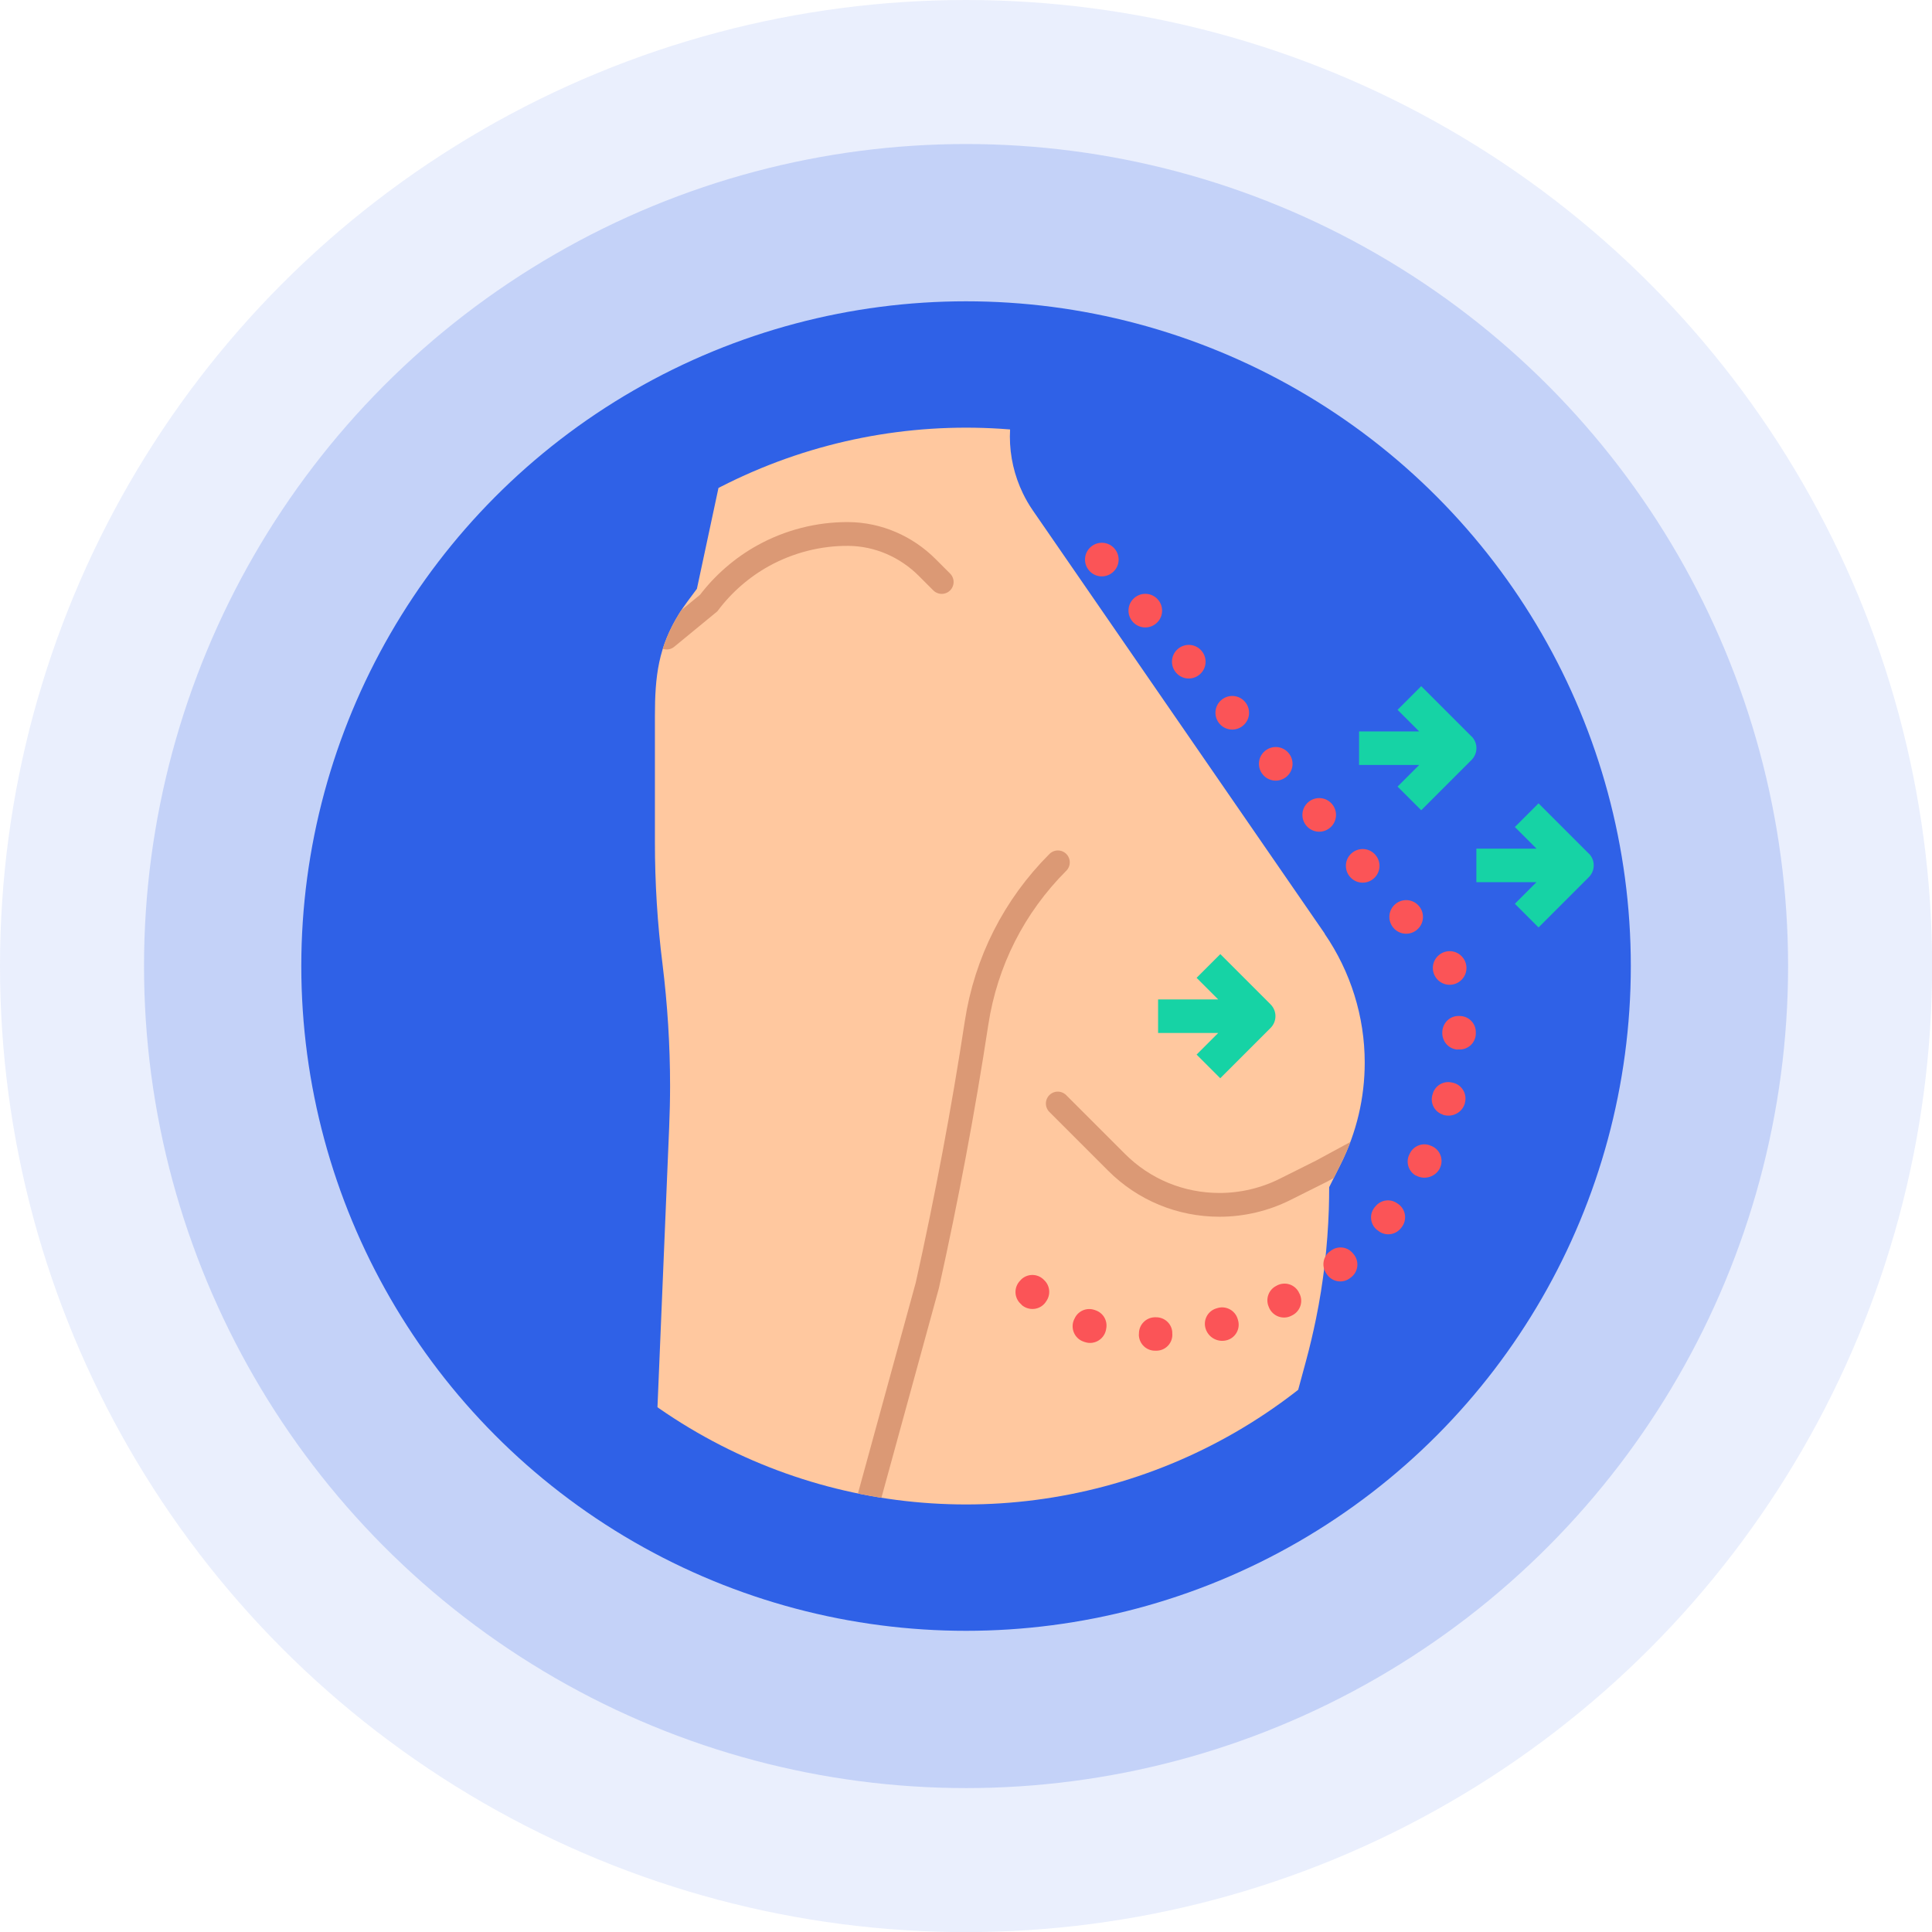
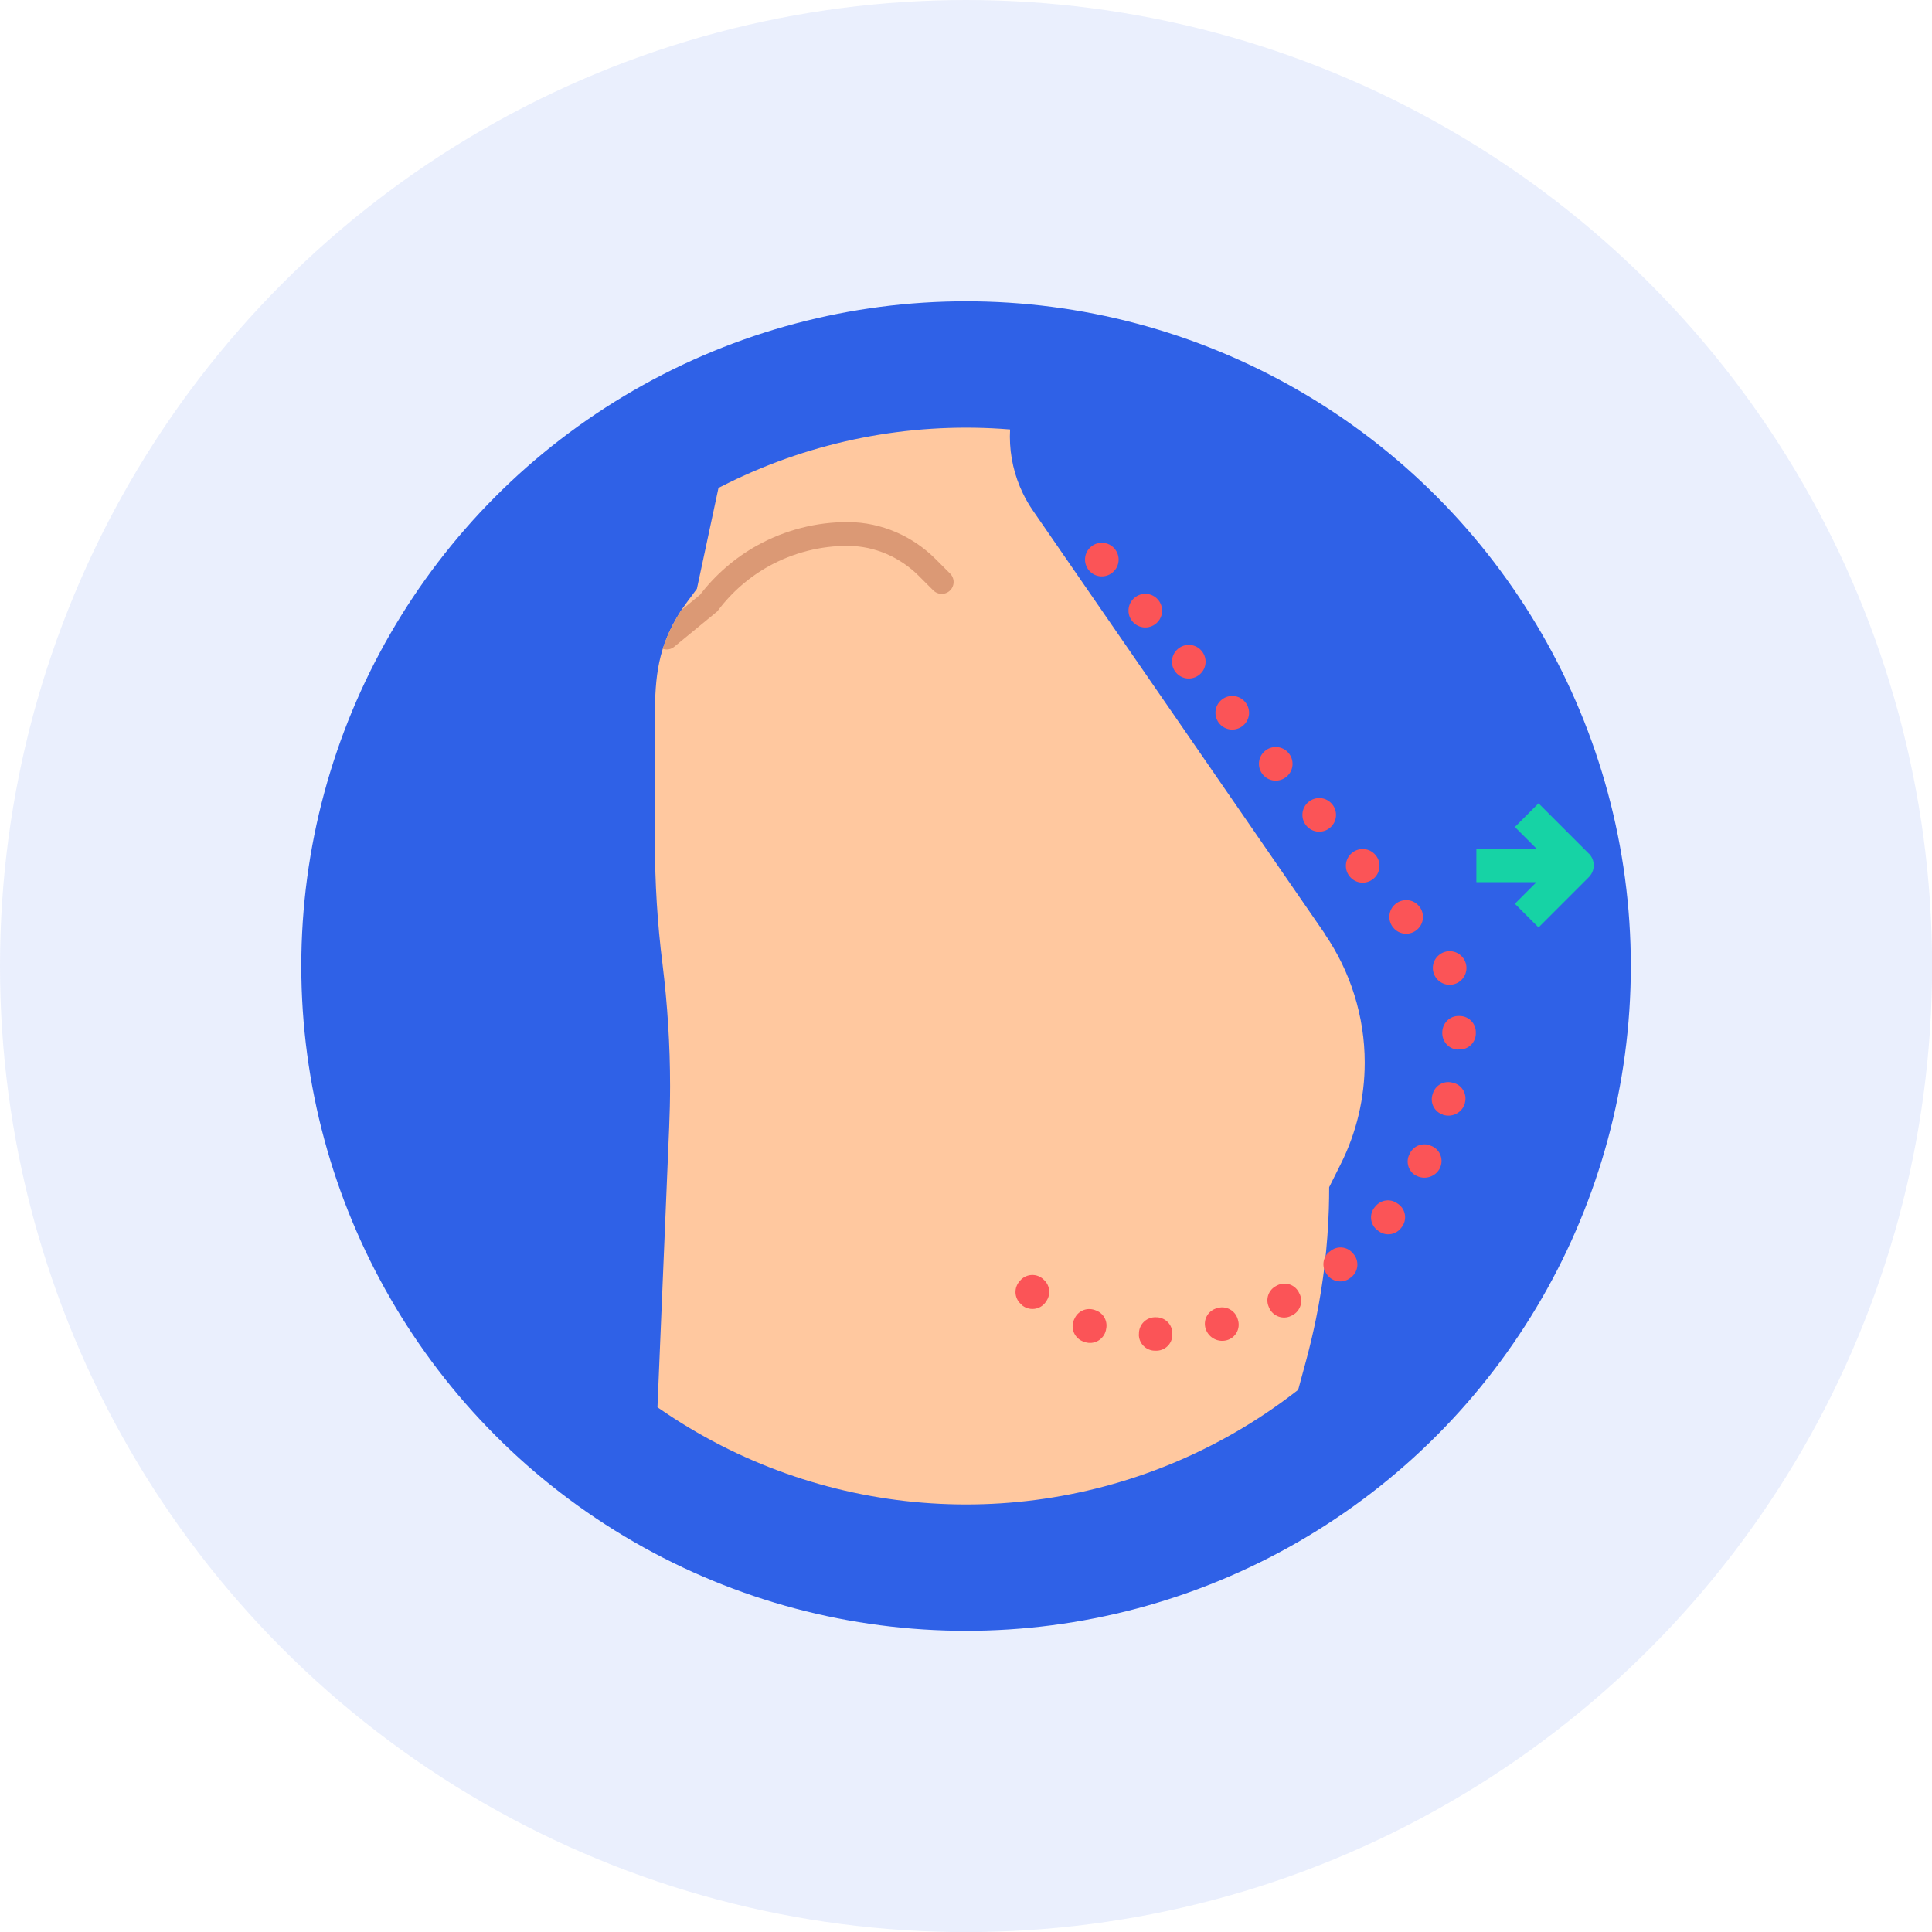
<svg xmlns="http://www.w3.org/2000/svg" id="Capa_1" viewBox="0 0 170.63 170.63">
  <defs>
    <style>.cls-1,.cls-2{fill:none;}.cls-3{opacity:.1;}.cls-3,.cls-4,.cls-5{fill:#2f61e7;}.cls-6{clip-path:url(#clippath);}.cls-7{fill:#fb5457;}.cls-8{fill:#ffc89f;}.cls-9{fill:#16d3a5;}.cls-10{clip-path:url(#clippath-1);}.cls-2{stroke:#db9975;stroke-linecap:round;stroke-miterlimit:10;stroke-width:2.1px;}.cls-5{opacity:.2;}</style>
    <clipPath id="clippath">
      <circle class="cls-1" cx="85.32" cy="85.32" r="47.55" />
    </clipPath>
    <clipPath id="clippath-1">
      <path class="cls-1" d="m117,82.46l-25.79-37.39c-.33-.48-.62-.98-.87-1.5-.75-1.55-1.15-3.26-1.15-5.01s.41-3.53,1.21-5.11l.36-.72h-25.09l-4.12,19.27c-.3.39-1.27,1.7-1.53,2.13-1.88,3.01-2.18,5.57-2.18,9.13v11.1c0,3.61.22,7.2.67,10.77.44,3.57.67,7.18.67,10.79,0,1.21-.03,2.41-.08,3.62l-1.27,30.4,19.83,14.65,35.04-14.65,2.63-9.69c.17-.63.33-1.26.48-1.89s.29-1.27.42-1.9c.65-3.18,1.02-6.41,1.13-9.66.02-.65.03-1.3.03-1.95l1.02-2.04c1.4-2.79,2.12-5.85,2.12-8.97,0-4.06-1.24-8.03-3.54-11.38Z" />
    </clipPath>
  </defs>
  <g>
    <circle class="cls-3" cx="85.32" cy="85.32" r="85.32" />
-     <circle class="cls-5" cx="85.32" cy="85.32" r="72.6" />
    <circle class="cls-4" cx="85.32" cy="85.32" r="58.71" />
  </g>
  <g class="cls-6">
    <g class="cls-10">
-       <path class="cls-8" d="m117,82.46l-25.79-37.39c-.33-.48-.62-.98-.87-1.5-.75-1.55-1.15-3.26-1.15-5.01s.41-3.53,1.21-5.11l.36-.72h-25.09l-4.12,19.27c-.3.39-1.27,1.7-1.53,2.13-1.88,3.01-2.18,5.57-2.18,9.13v11.1c0,3.61.22,7.2.67,10.77.44,3.57.67,7.18.67,10.79,0,1.21-.03,2.41-.08,3.62l-1.27,30.4,2.33,4.18,25.16,8.68,27.38-12.85,2.63-9.69c.17-.63.33-1.26.48-1.89s.29-1.27.42-1.9c.65-3.18,1.02-6.41,1.13-9.66.02-.65.03-1.3.03-1.95l1.02-2.04c1.4-2.79,2.12-5.85,2.12-8.97,0-4.06-1.24-8.03-3.54-11.38Z" />
+       <path class="cls-8" d="m117,82.46l-25.79-37.39c-.33-.48-.62-.98-.87-1.5-.75-1.55-1.15-3.26-1.15-5.01s.41-3.53,1.21-5.11l.36-.72h-25.09l-4.12,19.27c-.3.39-1.27,1.7-1.53,2.13-1.88,3.01-2.18,5.57-2.18,9.13v11.1c0,3.61.22,7.2.67,10.77.44,3.57.67,7.18.67,10.79,0,1.21-.03,2.41-.08,3.62l-1.27,30.4,2.33,4.18,25.16,8.68,27.38-12.85,2.63-9.69c.17-.63.33-1.26.48-1.89s.29-1.27.42-1.9c.65-3.18,1.02-6.41,1.13-9.66.02-.65.03-1.3.03-1.95l1.02-2.04c1.4-2.79,2.12-5.85,2.12-8.97,0-4.06-1.24-8.03-3.54-11.38" />
      <g>
-         <path class="cls-2" d="m75.27,137.7l6.63-24.18c1.7-7.65,3.17-15.45,4.35-23.19h0c.83-5.4,3.31-10.3,7.18-14.17" />
        <path class="cls-2" d="m58.88,56.31l3.71-3.05c1.29-1.71,2.95-3.15,4.81-4.18,2.3-1.27,4.91-1.94,7.53-1.92s5.11,1.11,6.96,2.96l1.28,1.28" />
-         <path class="cls-2" d="m118.59,102.42l1.95-1.06-3.84,2.08-3.22,1.61c-1.78.89-3.78,1.36-5.77,1.36-3.45,0-6.69-1.34-9.12-3.78l-5.17-5.17" />
      </g>
    </g>
  </g>
  <path class="cls-7" d="m100.59,117.84v-.11c.02-.75.62-1.36,1.37-1.39.03,0,.06,0,.09,0,.76-.03,1.41.53,1.48,1.28v.11c.09.81-.53,1.53-1.35,1.56-.04,0-.08,0-.12,0-.82.03-1.49-.63-1.48-1.45Zm-4.78.69s-.07-.02-.11-.04c-.8-.27-1.19-1.18-.84-1.95l.05-.1c.3-.66,1.06-.99,1.75-.75.03,0,.06.02.09.03.69.23,1.1.94.94,1.66l-.02.11c-.19.82-1.05,1.31-1.85,1.04Zm10.63-1.33c-.15-.74.3-1.47,1.04-1.66l.1-.03c.73-.19,1.49.23,1.72.95l.03.1c.25.78-.21,1.61-1,1.81h0c-.85.22-1.71-.31-1.89-1.17h0Zm5.65-1.69l-.04-.1c-.3-.69-.01-1.5.66-1.84.03-.02.06-.03.09-.05.68-.34,1.5-.1,1.88.56l.05.1c.41.71.13,1.61-.59,1.98-.03.02-.07.03-.1.05-.73.37-1.62.04-1.95-.7Zm-21.86-.28s-.05-.05-.08-.07c-.6-.55-.62-1.48-.05-2.06l.07-.08c.54-.54,1.41-.56,1.97-.04.02.02.04.04.06.06.54.49.62,1.31.19,1.9l-.06.09c-.5.68-1.48.77-2.11.21Zm27.19-4.68s.05-.04.08-.06c.59-.48,1.45-.41,1.95.16l.07.08c.54.61.47,1.55-.17,2.06-.03.02-.06.05-.09.07-.64.51-1.57.38-2.05-.28l-.06-.09c-.44-.61-.33-1.47.26-1.94Zm4.21-1.91l-.08-.07c-.56-.51-.62-1.37-.14-1.95.02-.03.04-.05.07-.08.48-.59,1.33-.7,1.94-.25l.09.06c.66.48.78,1.42.27,2.05-.02.03-.05.06-.07.09-.52.63-1.46.7-2.06.15Zm3.4-4.82h0c-.65-.38-.9-1.21-.55-1.88l.05-.1c.34-.67,1.16-.96,1.84-.65l.1.04c.74.33,1.06,1.23.69,1.95,0,0,0,0,0,.01-.4.77-1.37,1.05-2.12.62Zm2.4-5.38c-.72-.23-1.13-.99-.93-1.72l.03-.1c.2-.73.93-1.18,1.67-1.02l.1.02c.8.17,1.29.98,1.08,1.77,0,.01,0,.02,0,.03-.22.83-1.1,1.3-1.92,1.04h-.03Zm1.33-5.75h-.11c-.77-.09-1.31-.77-1.27-1.54,0,0,0-.02,0-.03.04-.77.65-1.39,1.42-1.39h.11c.82,0,1.47.68,1.43,1.5,0,.04,0,.08,0,.11-.04.81-.76,1.43-1.57,1.34Z" />
  <g>
-     <path class="cls-9" d="m107.77,84.27l-2.09,2.09,1.91,1.91h-5.31v2.96h5.31l-1.91,1.91,2.09,2.09,4.44-4.44c.58-.58.58-1.51,0-2.09l-4.44-4.44Z" />
-     <path class="cls-9" d="m129.96,65.04l-4.44-4.44-2.09,2.09,1.91,1.91h-5.31v2.96h5.31l-1.91,1.91,2.09,2.09,4.44-4.44c.58-.58.58-1.51,0-2.09h0Z" />
    <path class="cls-9" d="m140.32,75.39l-4.44-4.44-2.09,2.09,1.91,1.91h-5.31v2.96h5.31l-1.91,1.91,2.09,2.09,4.44-4.44c.58-.58.58-1.51,0-2.09h0Z" />
  </g>
  <path class="cls-7" d="m126.9,86.45h0c-.53-.62-.46-1.56.17-2.09h0c.62-.53,1.56-.46,2.09.17h0c.53.62.46,1.56-.17,2.09h0c-.62.53-1.56.46-2.09-.17Zm-3.84-4.51h0c-.53-.62-.46-1.56.17-2.09h0c.62-.53,1.56-.46,2.09.17h0c.53.62.46,1.56-.17,2.09h0c-.62.53-1.56.46-2.09-.17Zm-3.84-4.51h0c-.53-.62-.46-1.56.17-2.09h0c.62-.53,1.56-.46,2.09.17h0c.53.62.46,1.56-.17,2.09h0c-.62.53-1.56.46-2.09-.17Zm-3.84-4.5h0c-.53-.62-.46-1.56.17-2.09h0c.62-.53,1.56-.46,2.09.17h0c.53.62.46,1.56-.17,2.09h0c-.62.53-1.56.46-2.09-.17Zm-3.84-4.51h0c-.53-.62-.46-1.56.17-2.09h0c.62-.53,1.56-.46,2.09.17h0c.53.62.46,1.56-.17,2.09h0c-.62.53-1.56.46-2.09-.17Zm-3.84-4.51h0c-.53-.62-.46-1.56.17-2.09h0c.62-.53,1.56-.46,2.09.17h0c.53.62.46,1.56-.17,2.09h0c-.62.53-1.56.46-2.09-.17Zm-3.84-4.51h0c-.53-.62-.46-1.56.17-2.09h0c.62-.53,1.56-.46,2.09.17h0c.53.62.46,1.56-.17,2.09h0c-.62.53-1.56.46-2.09-.17Zm-3.84-4.51h0c-.53-.62-.46-1.56.17-2.09h0c.62-.53,1.56-.46,2.09.17h0c.53.62.46,1.56-.17,2.09h0c-.62.53-1.56.46-2.09-.17Zm-3.84-4.51h0c-.53-.62-.46-1.56.17-2.09h0c.62-.53,1.56-.46,2.09.17h0c.53.62.46,1.56-.17,2.09h0c-.62.53-1.56.46-2.09-.17Z" />
</svg>